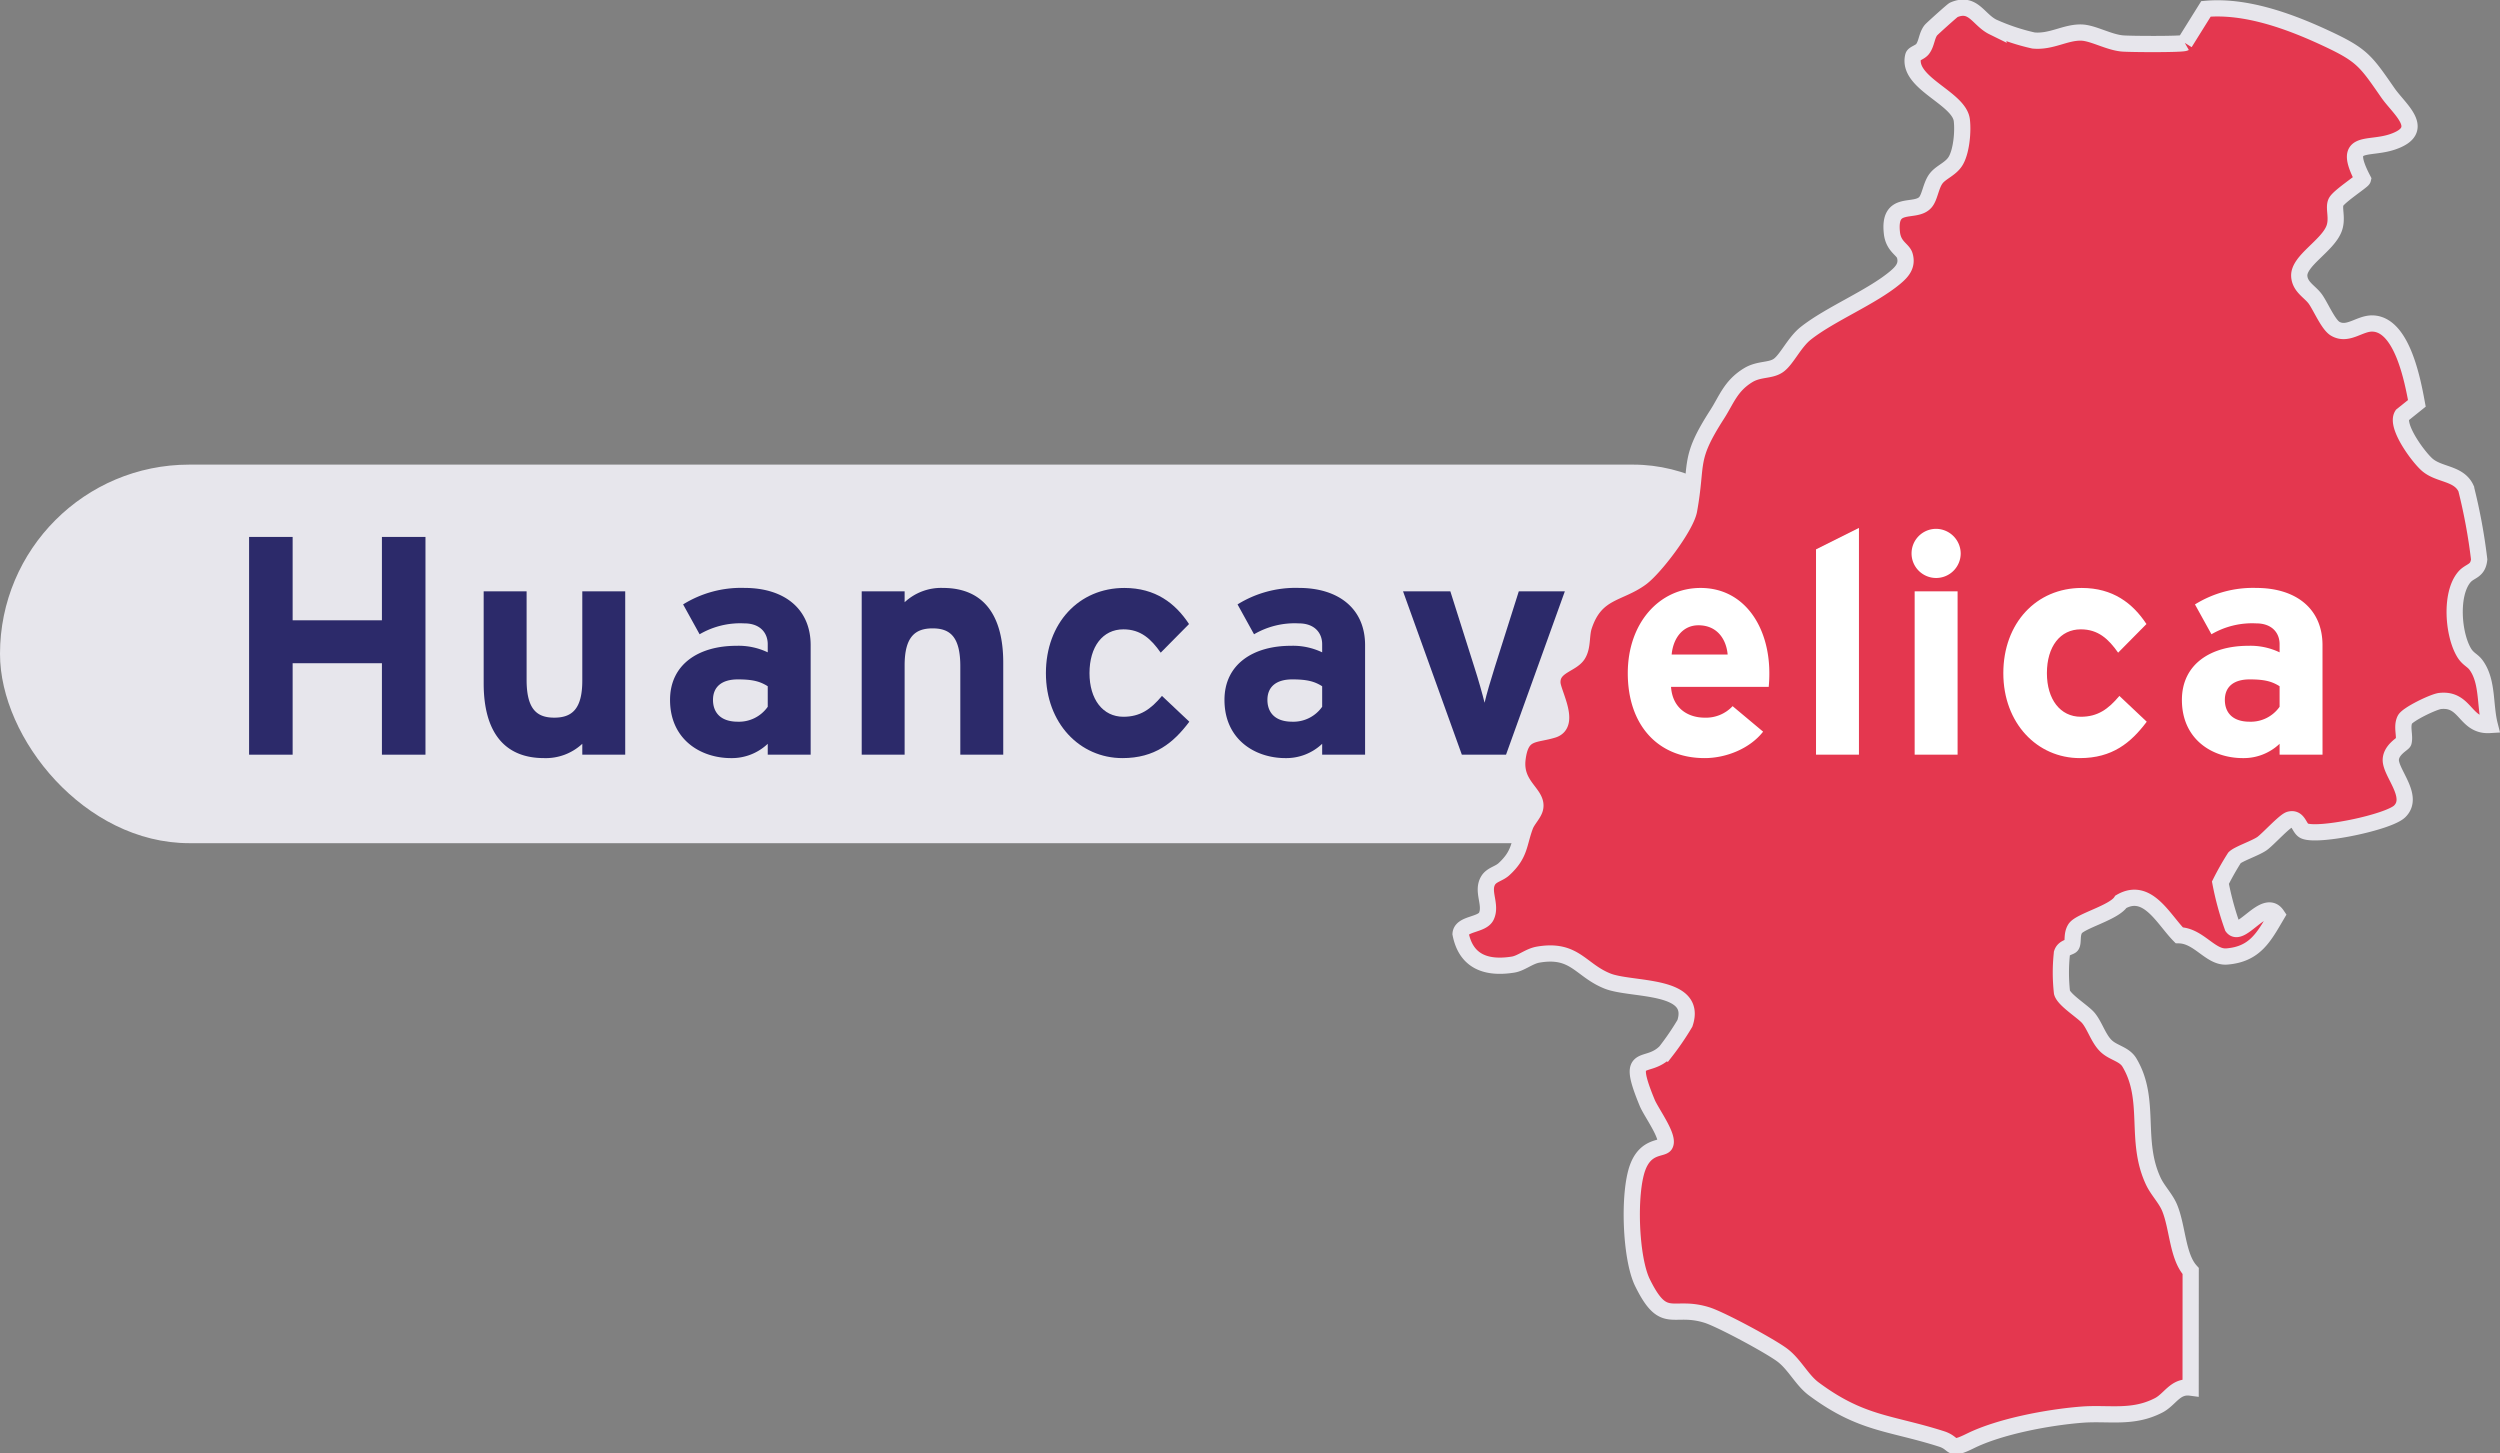
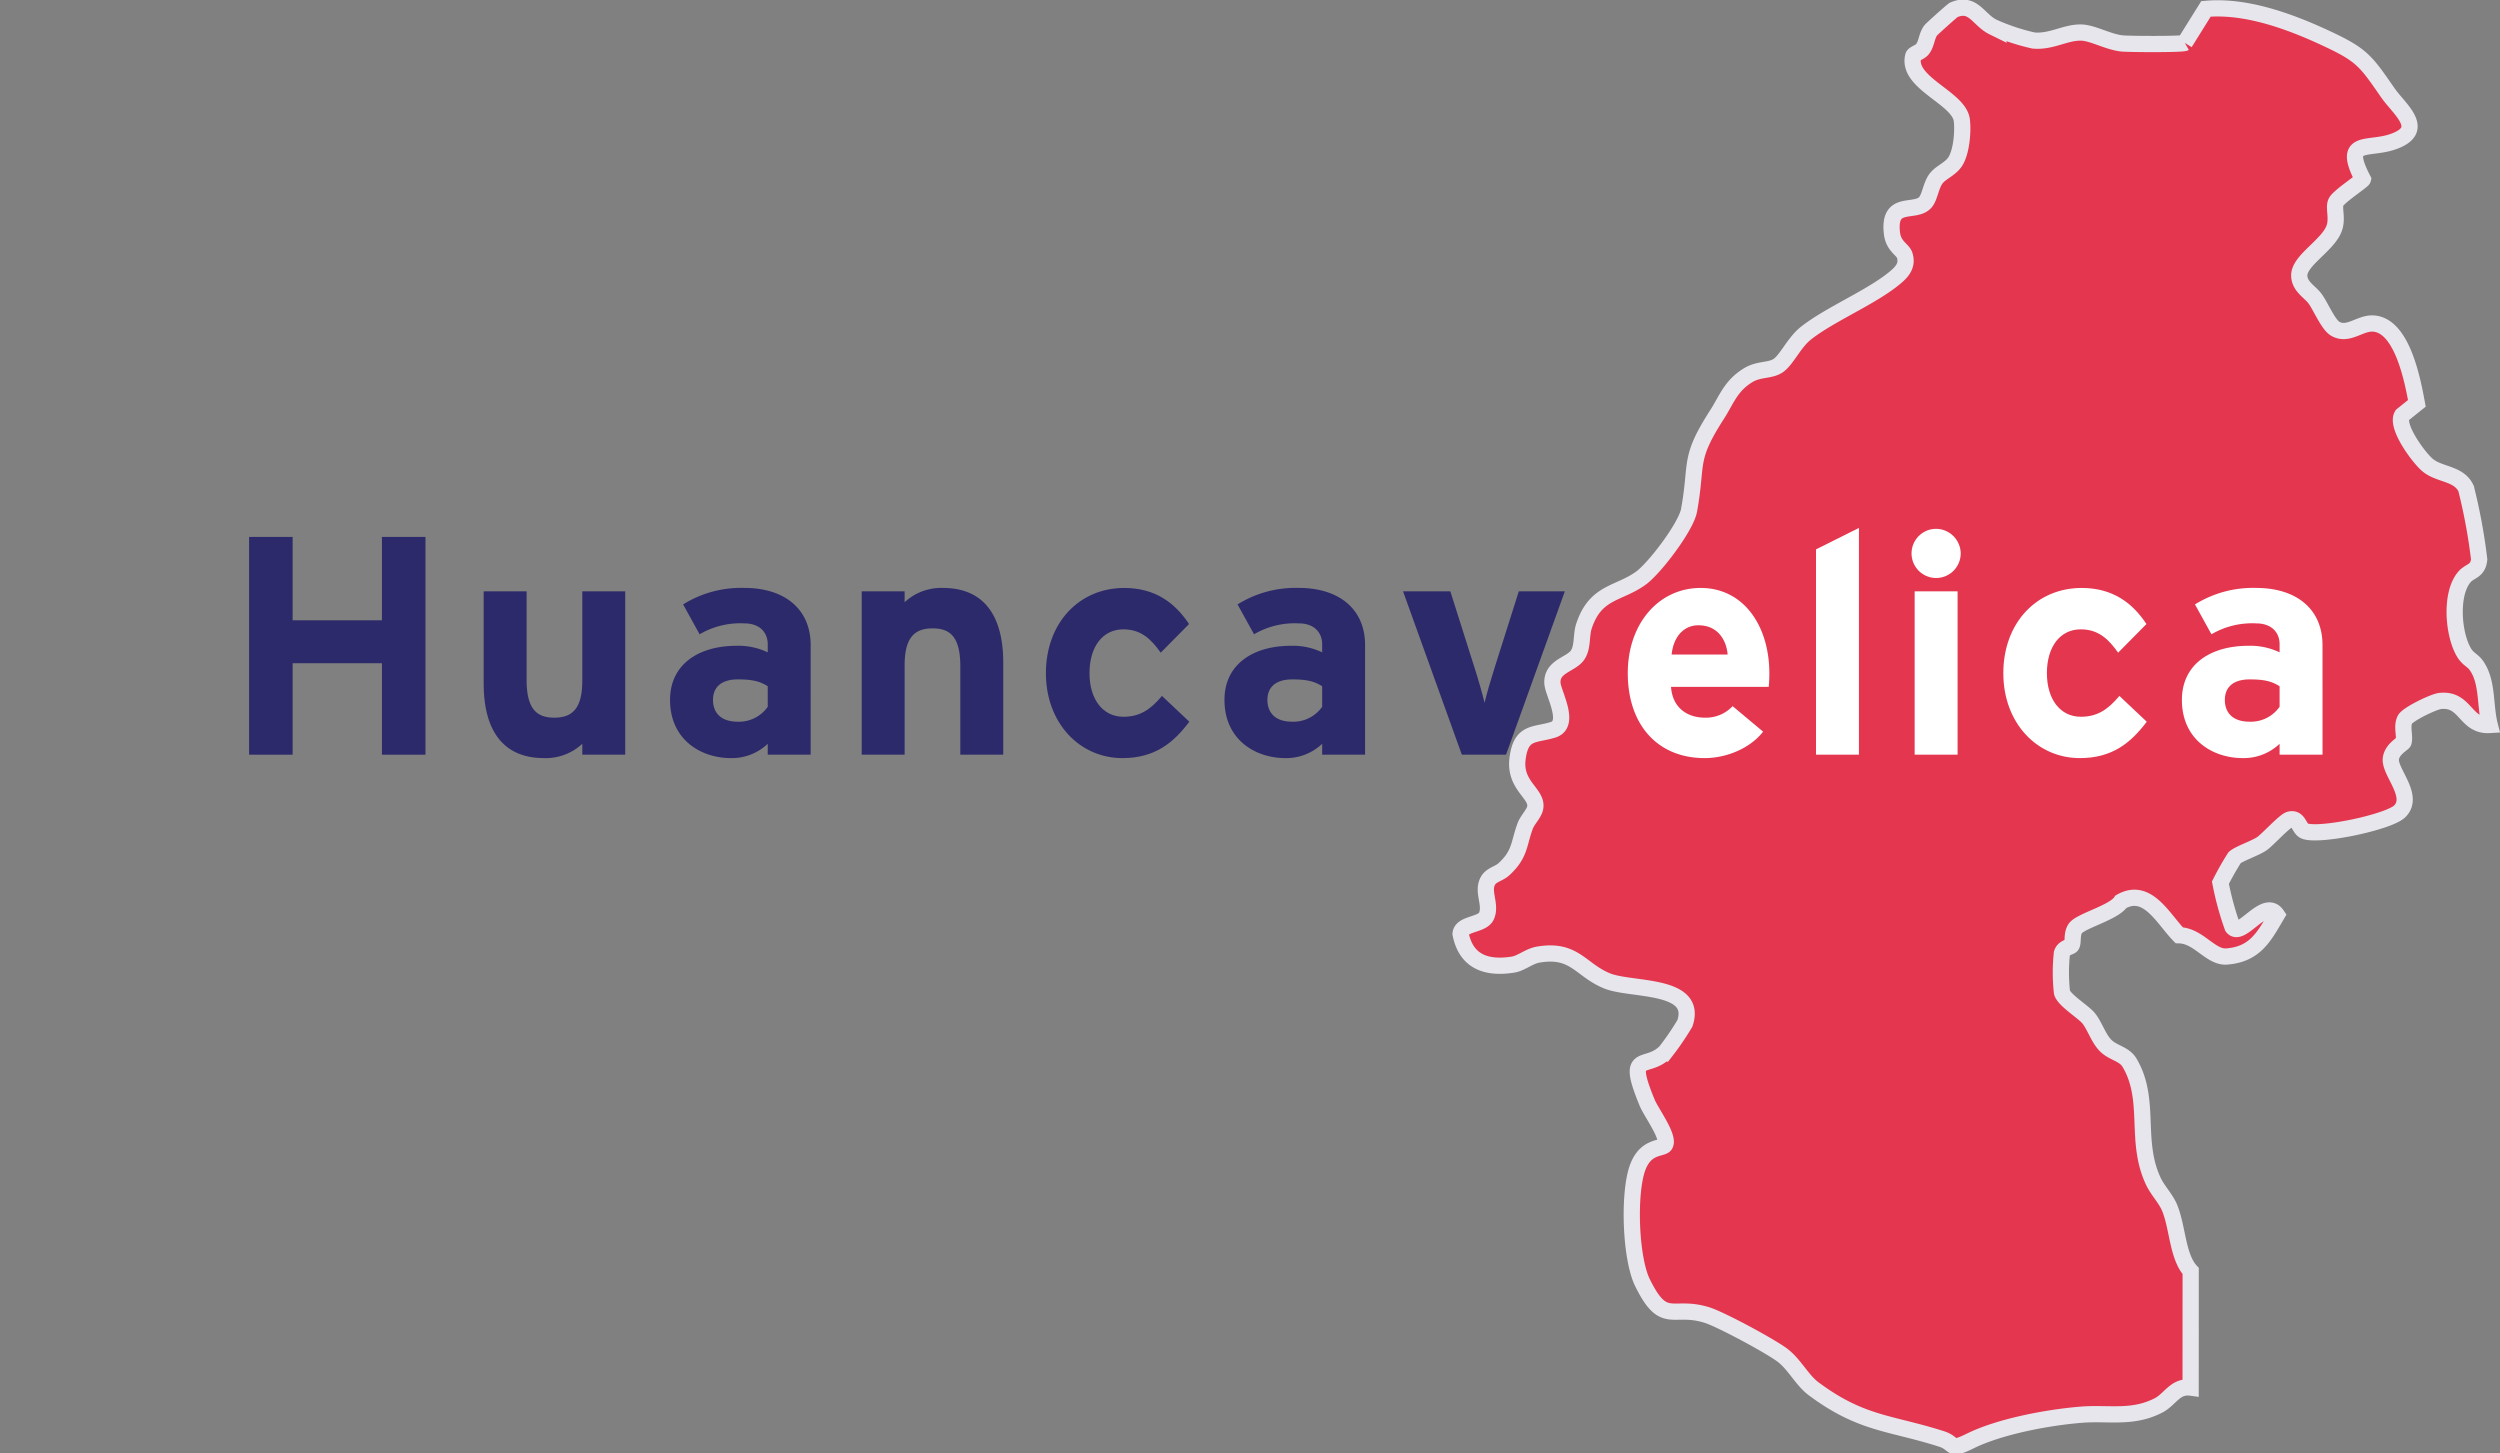
<svg xmlns="http://www.w3.org/2000/svg" width="462.28" height="268.755" viewBox="0 0 462.28 268.755">
  <rect x="0" y="0" width="462.28" height="268.755" fill="#808080" stroke="none" />
  <g id="Huancavelica" transform="translate(46.059 1.427)">
-     <rect id="Rectángulo_68" data-name="Rectángulo 68" width="337" height="70" rx="35" transform="translate(-46.059 84.487)" fill="#e7e6ec" />
    <path id="Trazado_827" data-name="Trazado 827" d="M232.557,6.5l3.92-6.286C243.819-.438,251.8,2.46,258.41,5.521c6.958,3.22,7.54,4.222,11.7,10.215,2.164,3.116,7.313,6.847.9,9.054-4.649,1.6-9.461-.629-5.516,6.927-.073.311-4.2,3.011-4.905,4.113-.659,1.031.329,3.023-.425,5.014-1.21,3.193-6.59,5.955-6.436,8.78.114,2.08,2.06,2.9,3.048,4.354,1,1.476,2.346,4.653,3.6,5.382,2.344,1.365,4.5-1.022,6.883-.97,5.473.116,7.428,10.508,8.214,14.768l-2.725,2.185c-1.251,2.014,3.091,7.894,4.728,9.243,2.239,1.846,5.793,1.456,7.106,4.349a103.523,103.523,0,0,1,2.412,13.079c-.229,2.266-1.7,2.035-2.741,3.261-2.653,3.132-2.08,10.556-.068,13.946.731,1.231,1.556,1.422,2.2,2.282,2.262,3.034,1.619,7.408,2.564,11.13-4.612.284-4.376-4.951-9.161-4.442-1.238.129-6.061,2.478-6.529,3.445-.643,1.326.057,2.945-.238,4.133-.077.313-2.207,1.344-2.364,3.168-.209,2.435,4.494,6.883,1.64,9.67-2.057,2.008-15,4.717-17.6,3.622-1.04-.441-1.063-2.559-2.759-2.105-.9.238-4.015,3.665-5.08,4.426-1.176.843-4.363,1.905-5.094,2.625a51.52,51.52,0,0,0-2.614,4.617,54.6,54.6,0,0,0,2.237,8.2c1.585,2.1,6-5.5,8.2-2.241-2.4,4.086-4.033,7.272-9.27,7.69-3,.238-5.157-3.838-8.793-3.927-2.984-3.048-5.877-9-10.767-6.2-1.34,2.044-7.581,3.561-8.469,4.978-.693,1.1-.291,2.46-.659,3.082-.213.361-1.451.361-1.787,1.447a32.913,32.913,0,0,0,.011,7.279c.427,1.44,3.922,3.552,4.887,4.717,1.172,1.41,1.824,3.736,3.211,5.117,1.344,1.34,3.4,1.506,4.365,3.109,4.124,6.874.872,14.41,4.431,21.967.815,1.731,2.307,3.179,3.027,4.942,1.478,3.615,1.426,8.97,3.877,11.653l-.011,21.554c-2.859-.377-3.783,2.185-5.927,3.286-4.846,2.494-9.2,1.326-14.219,1.719-6.25.493-15.152,2.178-20.562,4.844-4.017,1.983-2.678.5-5.355-.359-9.536-3.043-14.782-2.682-23.623-9.254-2.185-1.626-3.516-4.478-5.759-6.2-2.212-1.692-11.4-6.638-13.971-7.447-6.456-2.028-7.924,2.185-11.941-5.991-2.244-4.567-2.641-16.606-.881-21.327,1.512-4.063,4.542-3.35,5.044-4.163.87-1.4-2.544-5.966-3.288-7.762-4.108-9.924-.118-5.873,3.391-9.463a49.736,49.736,0,0,0,3.579-5.248c2.466-7.378-9.874-6.034-14.328-7.817-5.012-2.005-6.03-6.05-12.813-4.883-1.683.291-3.116,1.6-4.633,1.844-4.876.779-8.693-.5-9.709-5.691.17-1.935,3.961-1.59,4.758-3.243,1.022-2.128-.893-4.587.343-6.629.65-1.074,1.994-1.229,2.914-2.071,3.057-2.807,2.7-4.708,3.94-8.017.4-1.081,1.553-2.187,1.812-3.209.686-2.712-3.856-4.076-3.238-9.17.627-5.173,3.134-4.317,6.568-5.389,3.4-1.063-.036-6.781-.116-8.653-.136-3.166,3.506-3.393,4.685-5.21.983-1.51.581-3.59,1.156-5.321,2.139-6.468,6.434-5.875,10.547-8.88,2.55-1.864,8.332-9.481,8.882-12.536,1.617-8.977-.213-9.307,5.191-17.723,1.746-2.721,2.5-5.26,5.718-7.233,2.053-1.26,4.151-.763,5.637-1.835,1.537-1.108,2.925-4.258,5.033-5.925,4.5-3.563,12.223-6.681,16.565-10.335,1.256-1.056,2.285-2.221,1.74-4.047-.341-1.142-2.089-1.637-2.373-4.147-.718-6.313,4.281-3.536,6.177-5.689.858-.974,1.022-3.184,2.026-4.449.958-1.21,2.771-1.742,3.649-3.325,1.015-1.828,1.322-5.36,1.07-7.415-.511-4.165-10.242-6.863-8.989-11.843.118-.461,1.26-.677,1.755-1.342.756-1.02.722-2.462,1.524-3.466.2-.245,3.956-3.638,4.217-3.749,3.618-1.549,4.524,1.826,7.267,3.175a38.7,38.7,0,0,0,7.478,2.491c3.32.318,5.939-1.569,8.893-1.467,2.117.075,4.962,1.76,7.49,2.01,1.369.136,11.094.186,11.6-.1" transform="translate(125.375 0)" fill="#e4374f" stroke="#e7e6ec" stroke-width="3" />
    <path id="Trazado_828" data-name="Trazado 828" d="M32.616,83.355H24.563V66.443H8.053V83.355H0V43.09H8.053V58.506h16.51V43.09h8.053Z" transform="translate(0 54.768)" fill="#2c2a6a" />
    <path id="Trazado_829" data-name="Trazado 829" d="M45.274,77.722H37.337V75.707a9.894,9.894,0,0,1-7.076,2.646c-7.708,0-11.16-5.291-11.16-13.805V47.522H27.04V63.86c0,5.4,1.84,7.015,5.119,7.015s5.178-1.61,5.178-6.843V47.522h7.937Z" transform="translate(24.277 60.401)" fill="#2c2a6a" />
    <path id="Trazado_830" data-name="Trazado 830" d="M60.277,78.076H52.34V76.064a9.637,9.637,0,0,1-6.788,2.646c-5.639,0-11.276-3.452-11.276-10.758,0-6.672,5.407-10.008,12.252-10.008a12.526,12.526,0,0,1,5.811,1.208v-1.5c0-2.126-1.438-3.854-4.315-3.854a14.886,14.886,0,0,0-8.282,2.014l-3.05-5.523a20.306,20.306,0,0,1,11.332-3.05c7.306,0,12.252,3.8,12.252,10.585ZM52.34,69.22v-3.8c-1.381-.863-2.7-1.265-5.523-1.265-2.991,0-4.6,1.381-4.6,3.795,0,2.13,1.208,4.029,4.6,4.029A6.5,6.5,0,0,0,52.34,69.22" transform="translate(43.565 60.046)" fill="#2c2a6a" />
    <path id="Trazado_831" data-name="Trazado 831" d="M76.054,78.076H68.115V61.741c0-5.407-1.84-7.02-5.119-7.02s-5.178,1.612-5.178,6.845v16.51H49.881v-30.2h7.937v2.014a9.894,9.894,0,0,1,7.076-2.648c7.708,0,11.16,5.294,11.16,13.808Z" transform="translate(63.399 60.046)" fill="#2c2a6a" />
    <path id="Trazado_832" data-name="Trazado 832" d="M91.4,71.981c-2.934,3.911-6.386,6.729-12.368,6.729-7.88,0-14.151-6.443-14.151-15.7s6.1-15.763,14.5-15.763c5.75,0,9.431,2.821,11.964,6.674l-5.235,5.294c-1.783-2.532-3.681-4.315-6.9-4.315-3.8,0-6.268,3.164-6.268,8.11,0,4.833,2.471,8.055,6.268,8.055,3.107,0,5.062-1.383,7.133-3.856Z" transform="translate(82.461 60.046)" fill="#2c2a6a" />
    <path id="Trazado_833" data-name="Trazado 833" d="M105.42,78.076H97.483V76.064a9.637,9.637,0,0,1-6.788,2.646c-5.639,0-11.276-3.452-11.276-10.758,0-6.672,5.407-10.008,12.252-10.008a12.526,12.526,0,0,1,5.812,1.208v-1.5c0-2.126-1.438-3.854-4.315-3.854a14.886,14.886,0,0,0-8.282,2.014l-3.05-5.523a20.306,20.306,0,0,1,11.332-3.05c7.306,0,12.252,3.8,12.252,10.585ZM97.483,69.22v-3.8c-1.381-.863-2.7-1.265-5.523-1.265-2.991,0-4.6,1.381-4.6,3.795,0,2.13,1.208,4.029,4.6,4.029a6.5,6.5,0,0,0,5.523-2.762" transform="translate(100.942 60.046)" fill="#2c2a6a" />
    <path id="Trazado_834" data-name="Trazado 834" d="M123.874,47.522,113,77.722h-8.169L93.96,47.522h8.746l4.428,13.98c.747,2.3,1.553,5.178,1.9,6.613.345-1.5,1.151-4.258,1.9-6.613l4.428-13.98Z" transform="translate(119.423 60.401)" fill="#2c2a6a" />
    <path id="Trazado_835" data-name="Trazado 835" d="M135.843,63.006a25.129,25.129,0,0,1-.116,2.532H117.665c.288,4.14,3.334,5.693,6.211,5.693a6.736,6.736,0,0,0,5.176-2.128l5.639,4.717c-2.416,3.1-6.788,4.889-10.814,4.889-8.687,0-14.21-6.154-14.21-15.7,0-9.263,5.811-15.763,13.463-15.763,8.053,0,12.713,7.135,12.713,15.763m-7.71-3.452c-.229-2.7-1.842-5.407-5.407-5.407-2.875,0-4.66,2.357-4.946,5.407Z" transform="translate(145.27 60.046)" fill="#fff" />
    <path id="Trazado_836" data-name="Trazado 836" d="M132.933,84.289h-7.939V46.323l7.939-3.967Z" transform="translate(164.75 53.834)" fill="#fff" />
    <path id="Trazado_837" data-name="Trazado 837" d="M141.861,46.975a4.544,4.544,0,1,1-4.544-4.544,4.59,4.59,0,0,1,4.544,4.544m-.575,37.217h-7.939v-30.2h7.939Z" transform="translate(174.637 53.93)" fill="#fff" />
    <path id="Trazado_838" data-name="Trazado 838" d="M166.764,71.981c-2.934,3.911-6.386,6.729-12.368,6.729-7.88,0-14.151-6.443-14.151-15.7s6.1-15.763,14.5-15.763c5.752,0,9.434,2.821,11.966,6.674l-5.237,5.294c-1.783-2.532-3.681-4.315-6.9-4.315-3.8,0-6.27,3.164-6.27,8.11,0,4.833,2.473,8.055,6.27,8.055,3.107,0,5.06-1.383,7.133-3.856Z" transform="translate(184.135 60.046)" fill="#fff" />
    <path id="Trazado_839" data-name="Trazado 839" d="M180.787,78.076H172.85V76.064a9.641,9.641,0,0,1-6.788,2.646c-5.639,0-11.276-3.452-11.276-10.758,0-6.672,5.41-10.008,12.252-10.008a12.526,12.526,0,0,1,5.812,1.208v-1.5c0-2.126-1.44-3.854-4.315-3.854a14.9,14.9,0,0,0-8.285,2.014L157.2,50.293a20.306,20.306,0,0,1,11.332-3.05c7.3,0,12.252,3.8,12.252,10.585ZM172.85,69.22v-3.8c-1.381-.863-2.7-1.265-5.523-1.265-2.991,0-4.6,1.381-4.6,3.795,0,2.13,1.206,4.029,4.6,4.029a6.5,6.5,0,0,0,5.523-2.762" transform="translate(202.616 60.046)" fill="#fff" />
    <rect id="Rectángulo_67" data-name="Rectángulo 67" width="414.322" height="265.987" fill="none" />
  </g>
</svg>